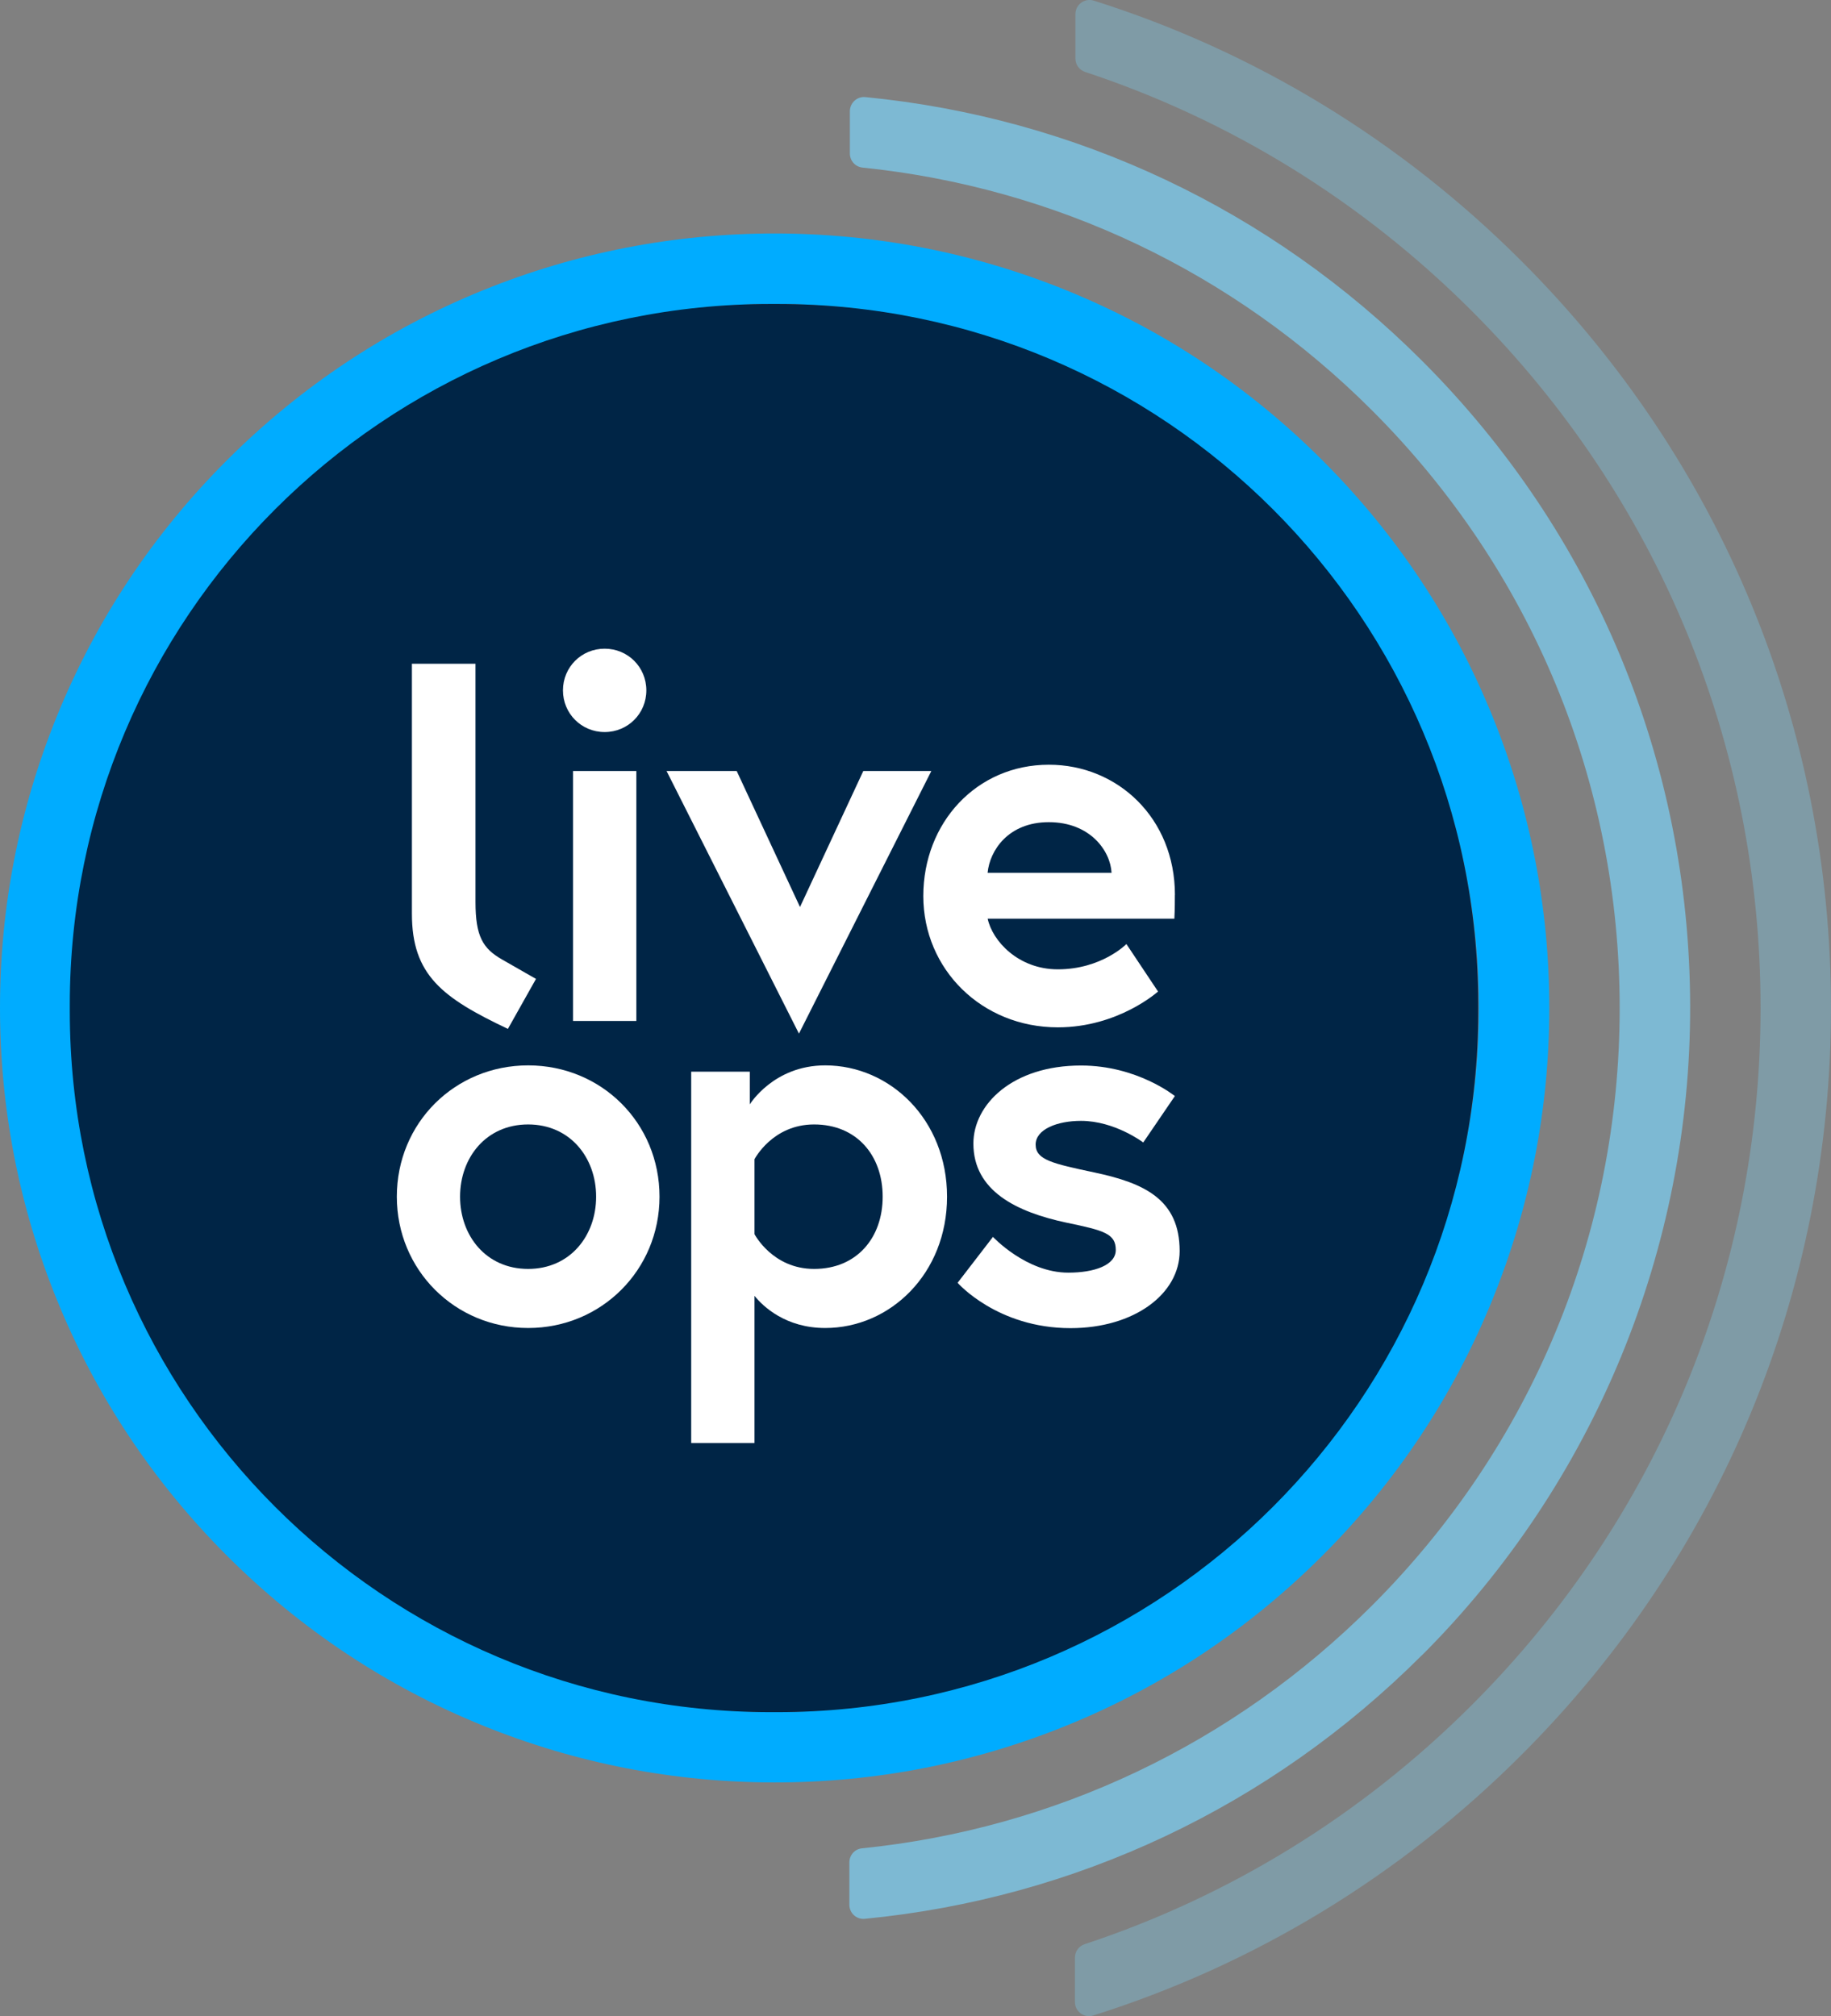
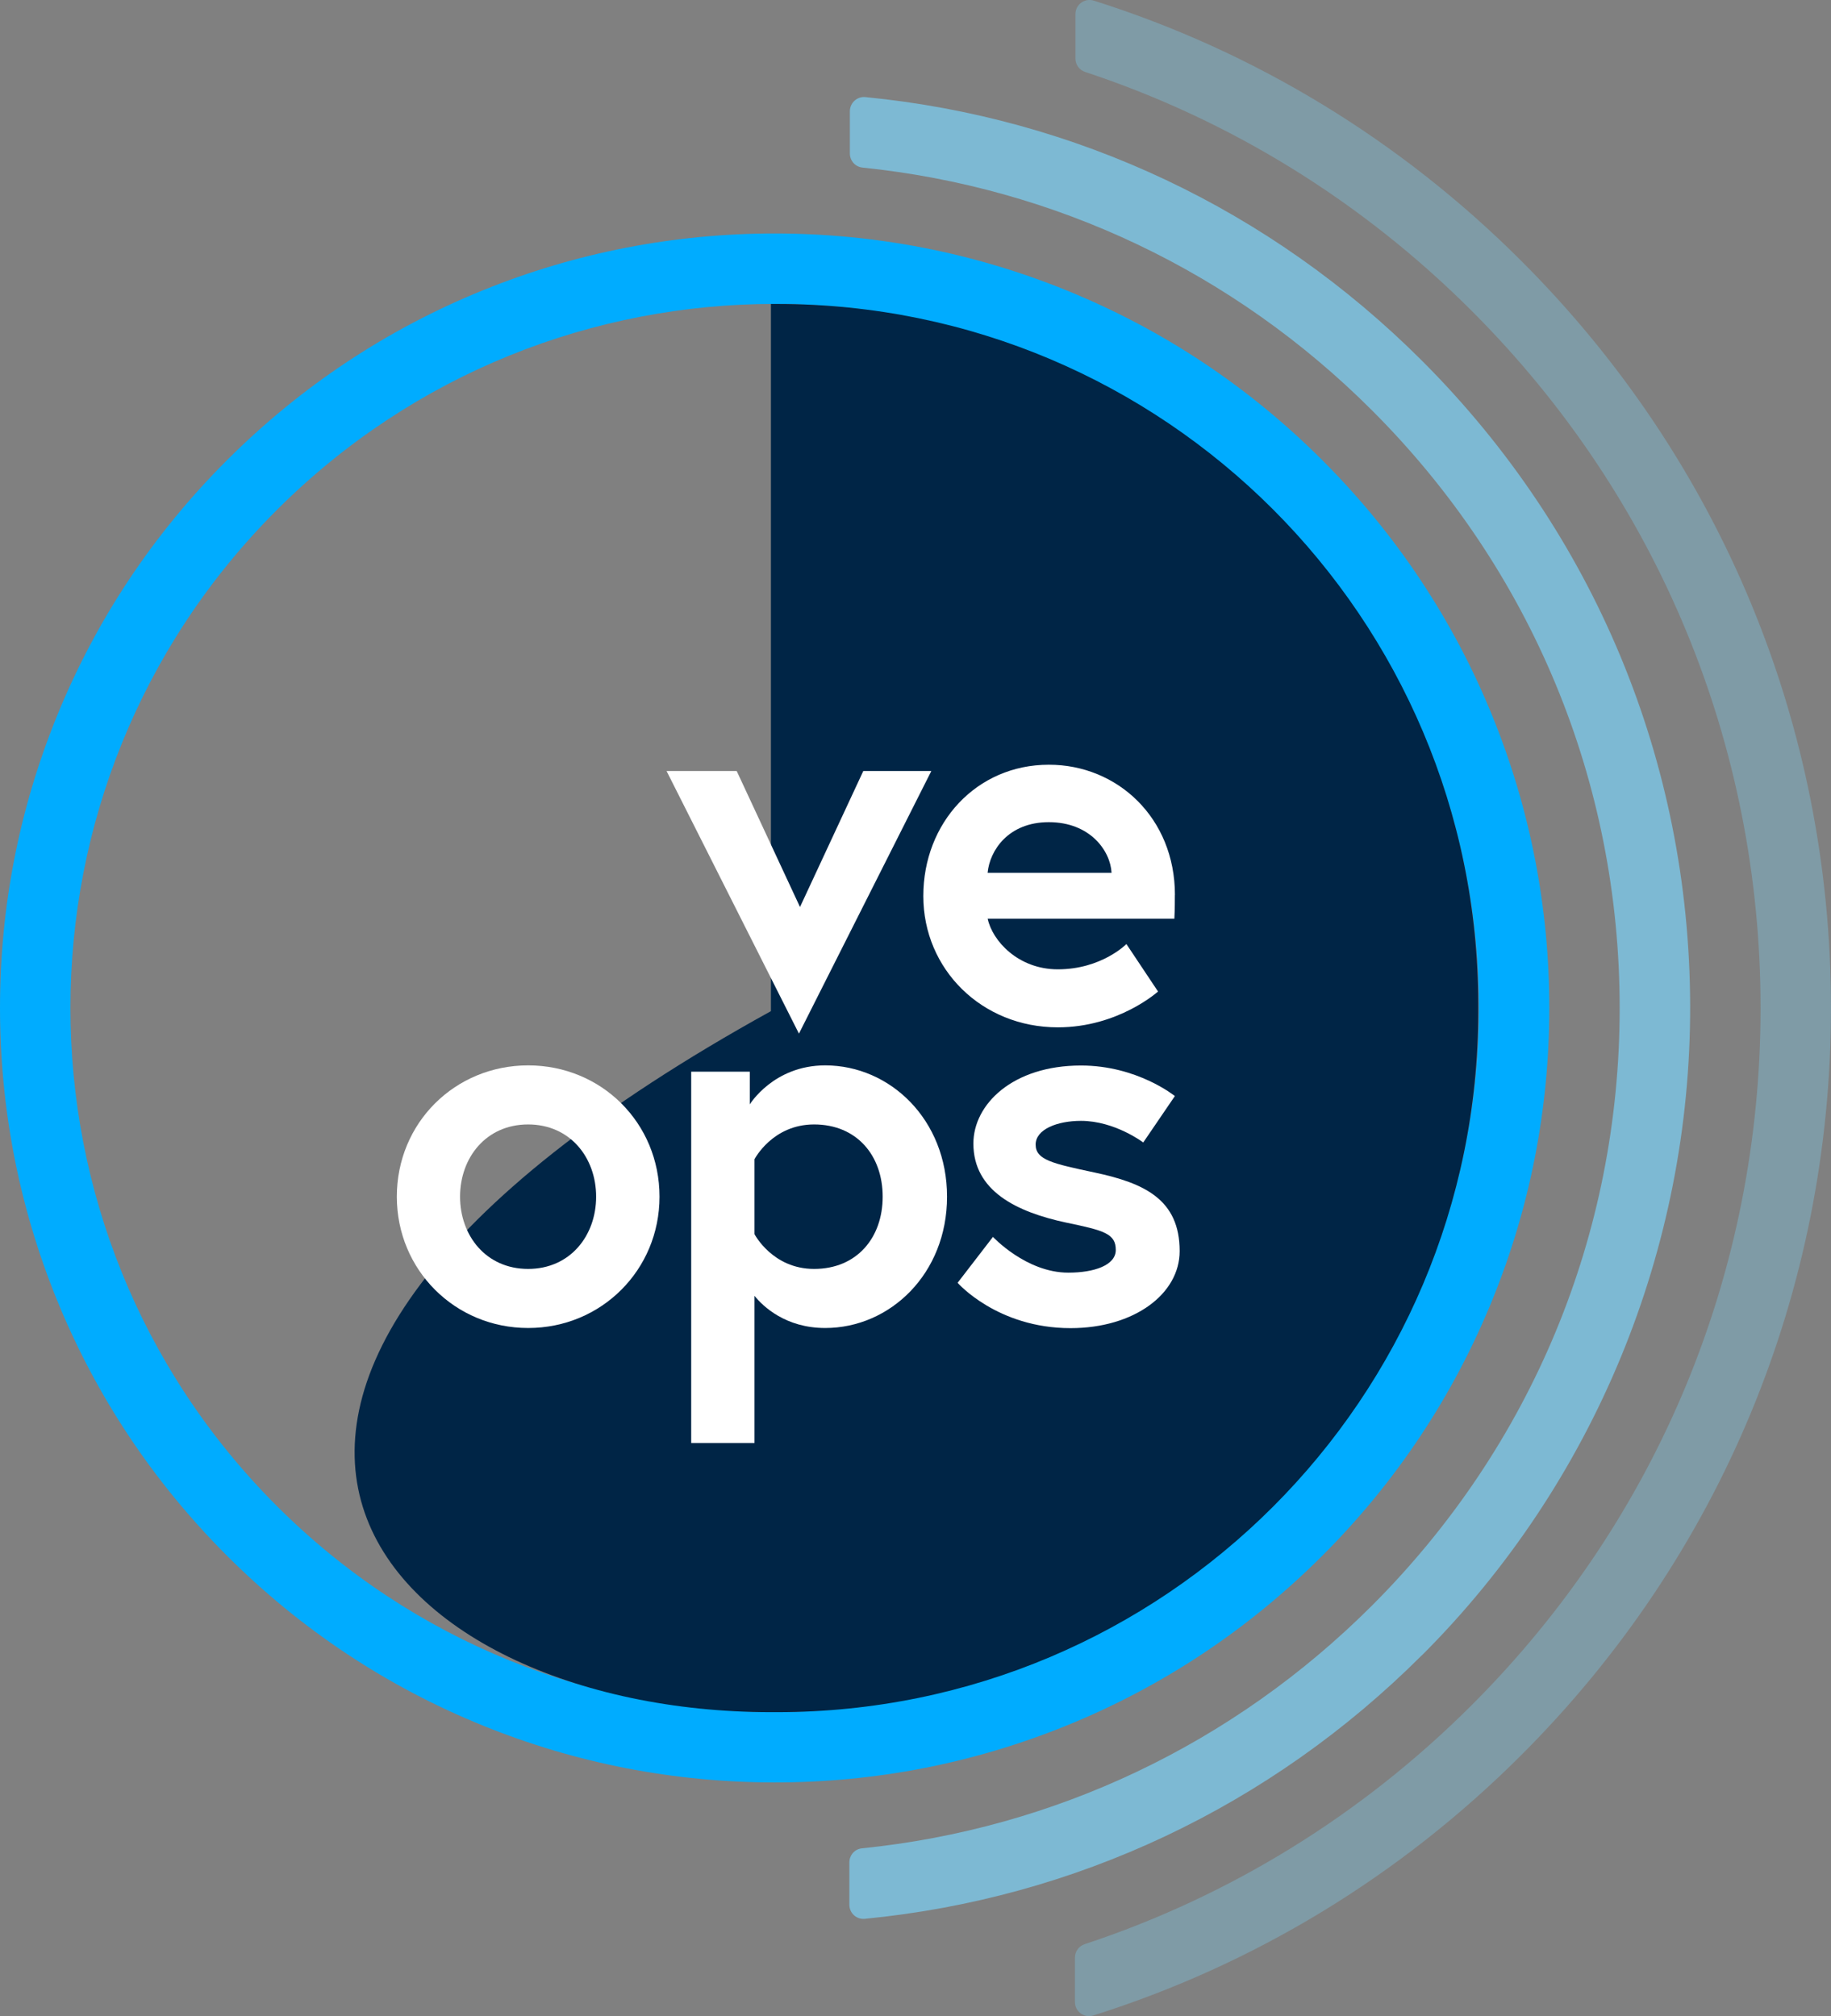
<svg xmlns="http://www.w3.org/2000/svg" width="316" height="348" viewBox="0 0 316 348" fill="none">
  <rect x="0" y="0" width="316" height="348" fill="#808080" stroke="none" />
  <g clip-path="url(#clip0_6438_4216)">
    <path d="M255.231 174.024C255.231 205.125 243.344 236.225 219.608 259.949C172.135 307.396 95.177 307.371 47.728 259.9C24.004 236.165 12.142 205.052 12.154 173.952C12.154 142.851 24.04 111.751 47.777 88.027C95.25 40.58 172.208 40.605 219.656 88.076C243.381 111.811 255.243 142.924 255.231 174.024ZM267.385 174.024C267.385 156.669 264.103 139.74 257.613 123.722C250.892 107.132 241.011 92.244 228.261 79.483C215.512 66.722 200.624 56.842 184.034 50.109C168.015 43.606 151.097 40.313 133.729 40.301C116.373 40.301 99.443 43.582 83.424 50.072C66.834 56.793 51.946 66.674 39.184 79.422C26.422 92.171 16.541 107.059 9.808 123.649C3.306 139.667 0 156.584 0 173.939C0 191.294 3.282 208.224 9.772 224.242C16.493 240.832 26.374 255.72 39.123 268.481C51.873 281.242 66.761 291.122 83.351 297.855C99.37 304.357 116.288 307.651 133.656 307.663C151.024 307.675 167.942 304.382 183.961 297.892C200.551 291.171 215.439 281.29 228.201 268.541C240.962 255.792 250.843 240.905 257.576 224.315C264.079 208.297 267.372 191.379 267.385 174.012V174.024Z" fill="#00ACFF" />
    <path opacity="0.3" d="M262.559 302.935C297.003 268.517 315.975 222.735 315.999 174.049C316.011 125.35 297.064 79.568 262.644 45.125C241.618 24.076 216.35 8.811 188.773 0.109C187.205 -0.389 185.601 0.778 185.601 2.431V10.111C185.601 11.169 186.281 12.092 187.278 12.421C212.169 20.648 234.97 34.625 254.039 53.706C286.162 85.851 303.858 128.583 303.845 174.036C303.833 219.49 286.125 262.209 253.978 294.331C234.897 313.399 212.084 327.363 187.193 335.579C186.196 335.907 185.516 336.831 185.516 337.888V345.569C185.516 347.21 187.108 348.389 188.676 347.891C216.253 339.201 241.533 323.961 262.559 302.935Z" fill="#7CD8FF" />
    <path opacity="0.65" d="M245.386 285.738C275.127 256.023 291.814 215.553 291.693 173.502C291.571 131.5 275.163 92.026 245.447 62.298C219.329 36.169 185.663 20.308 149.359 16.76C147.925 16.614 146.685 17.744 146.673 19.178V26.507C146.673 27.746 147.609 28.792 148.836 28.925C182.077 32.34 212.899 46.925 236.842 70.891C264.383 98.443 279.539 135.073 279.527 174.025C279.527 212.976 264.334 249.594 236.782 277.134C212.826 301.076 181.992 315.66 148.751 319.039C147.512 319.16 146.588 320.218 146.588 321.457V328.786C146.588 330.232 147.828 331.35 149.262 331.204C185.565 327.68 219.244 311.844 245.374 285.726L245.386 285.738Z" fill="#7CD8FF" />
-     <path d="M255.121 174.534V173.465C255.121 106.639 200.946 52.466 134.117 52.466H133.048C66.219 52.466 12.044 106.639 12.044 173.465V174.534C12.044 241.36 66.219 295.534 133.048 295.534H134.117C200.946 295.534 255.121 241.36 255.121 174.534Z" fill="#002546" />
-     <path d="M104.353 111.969C108.364 111.969 111.548 115.153 111.548 119.164C111.548 123.174 108.364 126.358 104.353 126.358C100.343 126.358 97.158 123.174 97.158 119.164C97.158 115.153 100.343 111.969 104.353 111.969ZM98.896 133.079H109.823V176.224H98.896V133.079Z" fill="white" />
+     <path d="M255.121 174.534V173.465C255.121 106.639 200.946 52.466 134.117 52.466H133.048V174.534C12.044 241.36 66.219 295.534 133.048 295.534H134.117C200.946 295.534 255.121 241.36 255.121 174.534Z" fill="#002546" />
    <path d="M127.14 133.079L138.067 156.559L148.993 133.079H160.734L137.884 178.411L115.035 133.079H127.14Z" fill="white" />
    <path d="M202.761 154.481C202.761 155.295 202.761 156.936 202.676 158.577H170.456C171.271 162.405 175.731 167.315 182.562 167.315C190.121 167.315 194.399 162.952 194.399 162.952L199.856 171.143C199.856 171.143 193.026 177.329 182.562 177.329C169.448 177.329 159.348 167.315 159.348 154.663C159.348 142.011 168.536 131.997 181.018 131.997C192.856 131.997 202.773 141.185 202.773 154.481H202.761ZM191.835 150.653C191.653 146.921 188.189 141.914 181.006 141.914C173.993 141.914 170.809 146.824 170.444 150.653H191.835Z" fill="white" />
-     <path d="M82.063 114.569V155.709C82.063 161.603 83.327 163.705 86.596 165.589L92.503 168.968L87.654 177.597C76.363 172.237 71.088 168.336 71.088 157.714V114.569H82.063Z" fill="white" />
    <path d="M113.82 206.559C113.82 219.21 103.781 229.225 91.153 229.225C78.525 229.225 68.486 219.21 68.486 206.559C68.486 193.81 78.525 183.893 91.153 183.893C103.781 183.893 113.82 193.81 113.82 206.559ZM102.882 206.559C102.882 199.826 98.397 194.089 91.141 194.089C83.885 194.089 79.4 199.826 79.4 206.559C79.4 213.292 83.885 219.028 91.141 219.028C98.397 219.028 102.882 213.292 102.882 206.559Z" fill="white" />
    <path d="M129.401 184.986V190.626C129.401 190.626 133.497 183.893 142.418 183.893C153.612 183.893 163.444 193.263 163.444 206.559C163.444 219.854 153.612 229.225 142.418 229.225C135.587 229.225 131.674 225.494 130.215 223.671V249.071H119.289V184.986H129.389H129.401ZM130.215 213.024C130.215 213.024 133.315 219.028 140.498 219.028C147.875 219.028 152.335 213.656 152.335 206.559C152.335 199.461 147.875 194.089 140.498 194.089C133.302 194.089 130.215 200.093 130.215 200.093V213.024Z" fill="white" />
    <path d="M171.357 213.486C171.357 213.486 177.093 219.672 184.373 219.672C188.834 219.672 192.565 218.396 192.565 215.759C192.565 212.939 190.56 212.392 184.009 211.031C175.452 209.208 167.99 205.574 167.99 197.383C167.99 190.65 174.723 183.917 186.561 183.917C196.296 183.917 202.762 189.192 202.762 189.192L197.305 197.201C197.305 197.201 192.395 193.47 186.561 193.47C182.465 193.47 178.734 194.928 178.734 197.565C178.734 200.203 181.651 200.847 188.931 202.39C197.487 204.213 203.589 207.033 203.589 215.953C203.589 223.33 195.762 229.249 184.75 229.249C172.098 229.249 165.268 221.422 165.268 221.422L171.369 213.498L171.357 213.486Z" fill="white" />
  </g>
  <defs>
    <clipPath id="clip0_6438_4216">
      <rect width="316" height="348" fill="white" />
    </clipPath>
  </defs>
</svg>